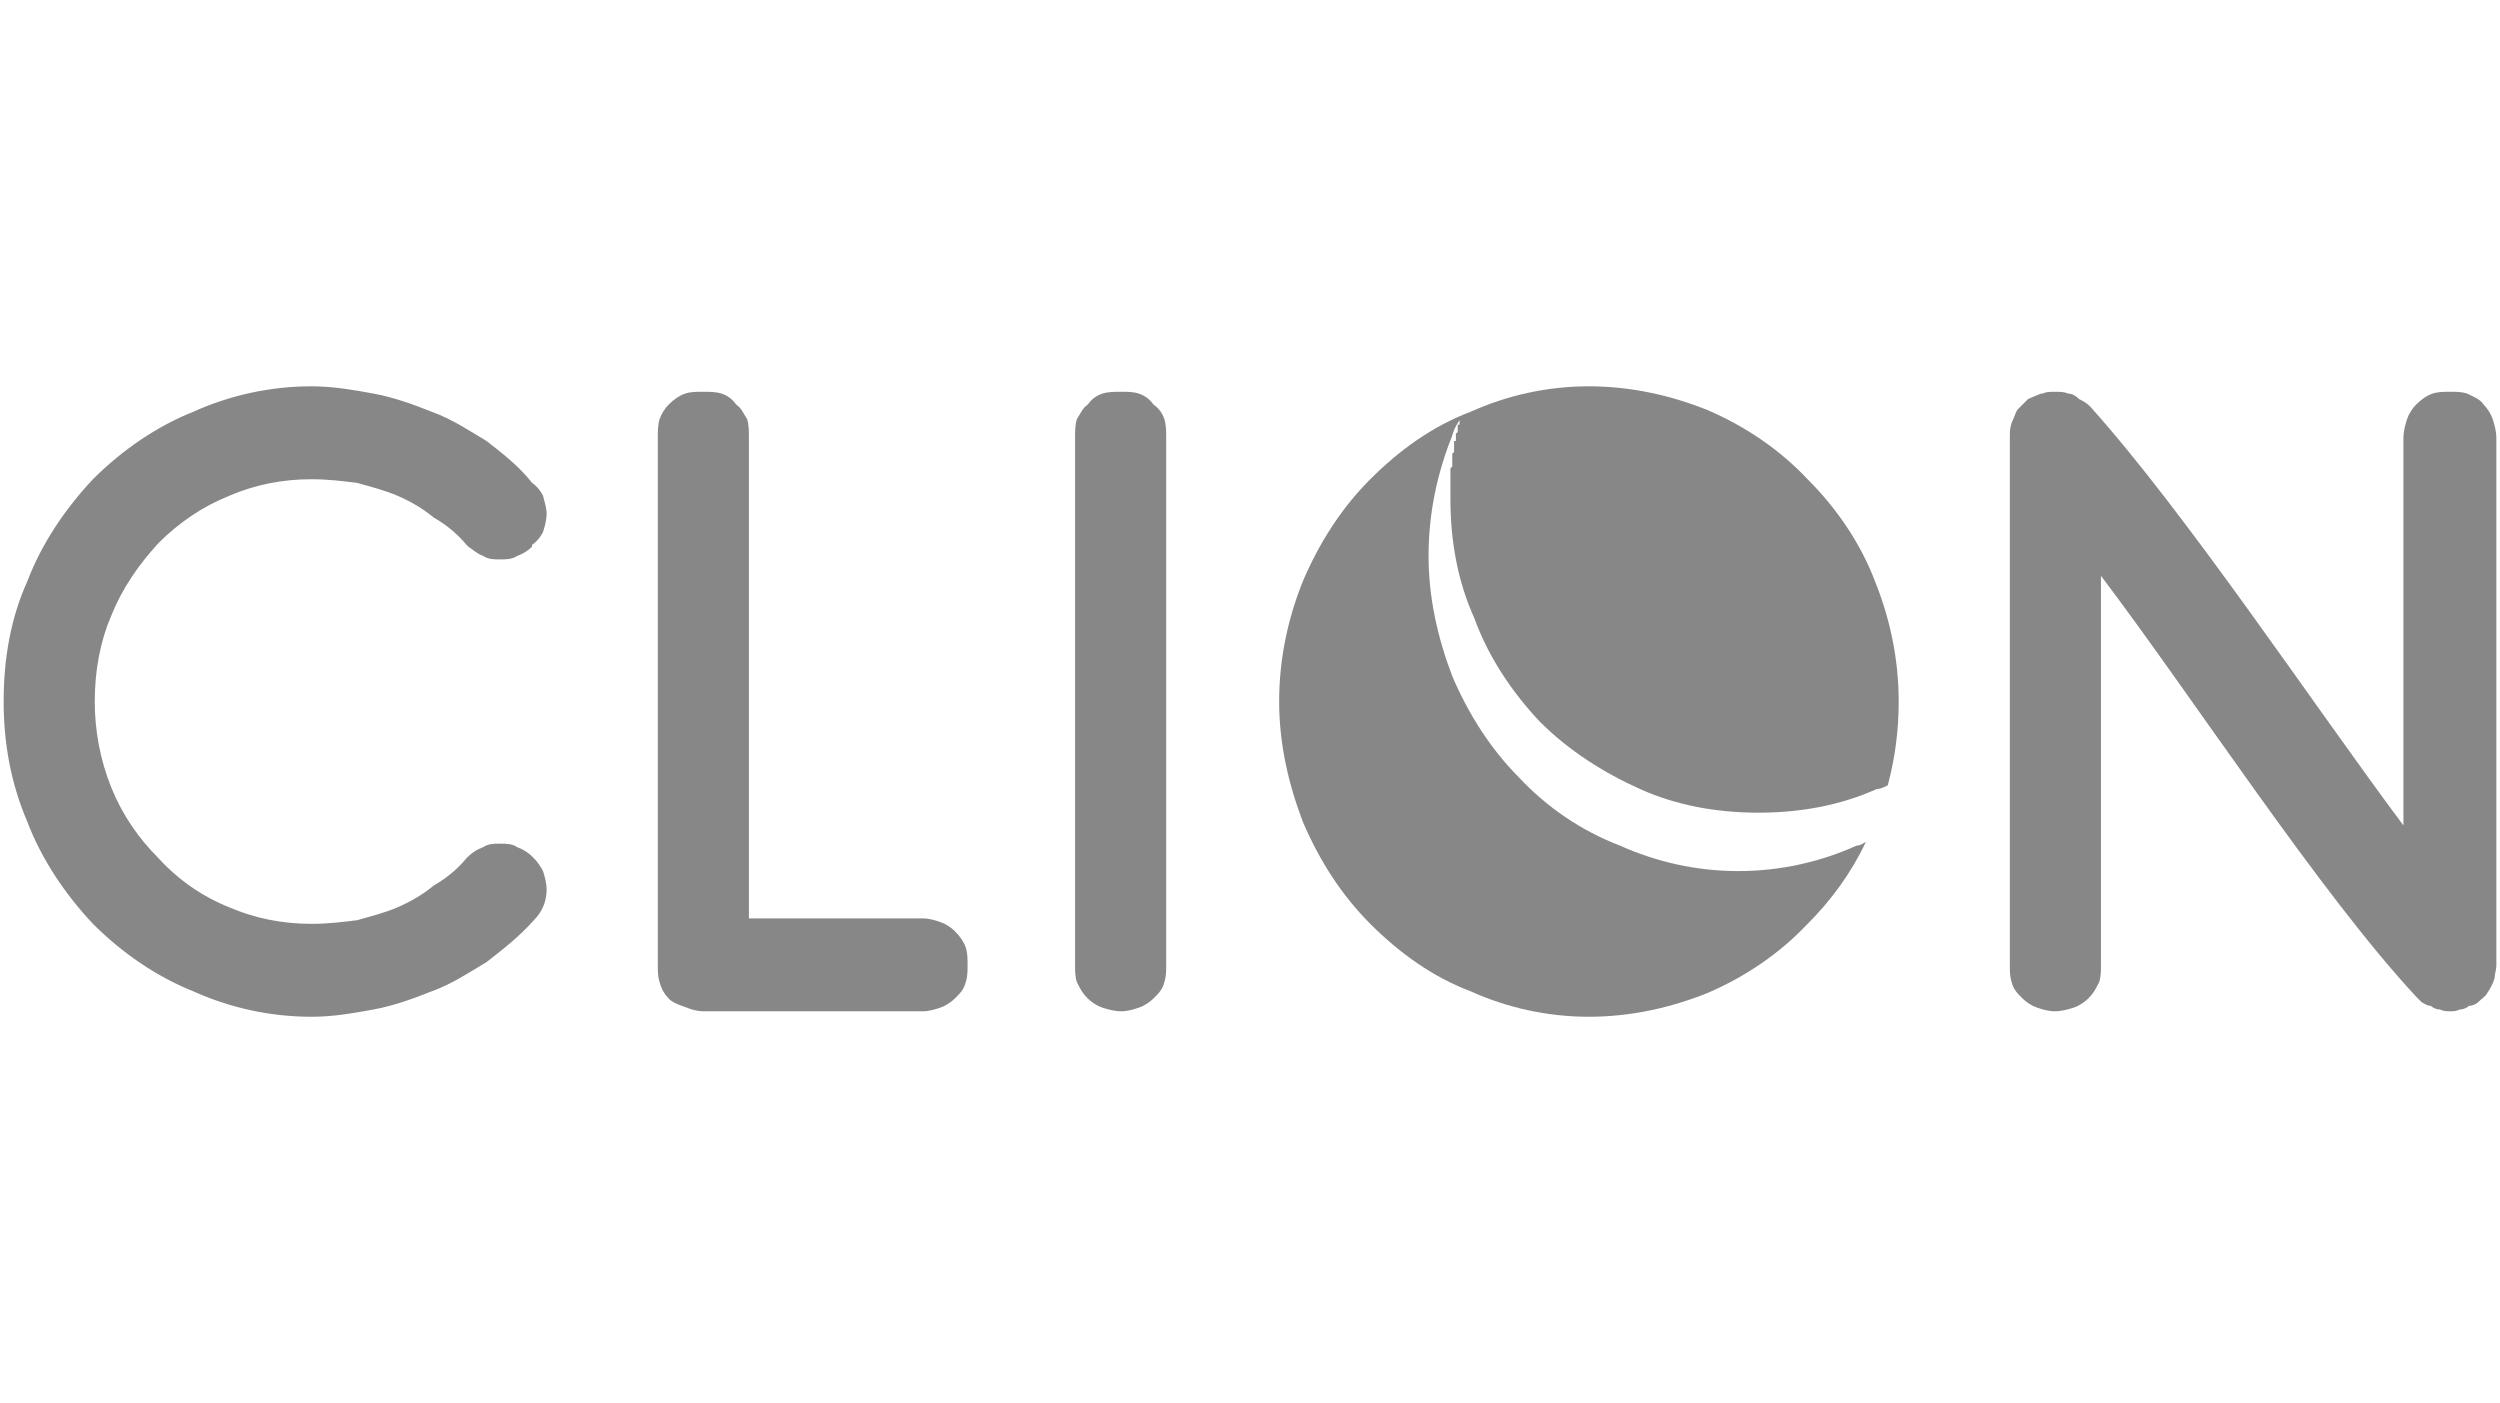
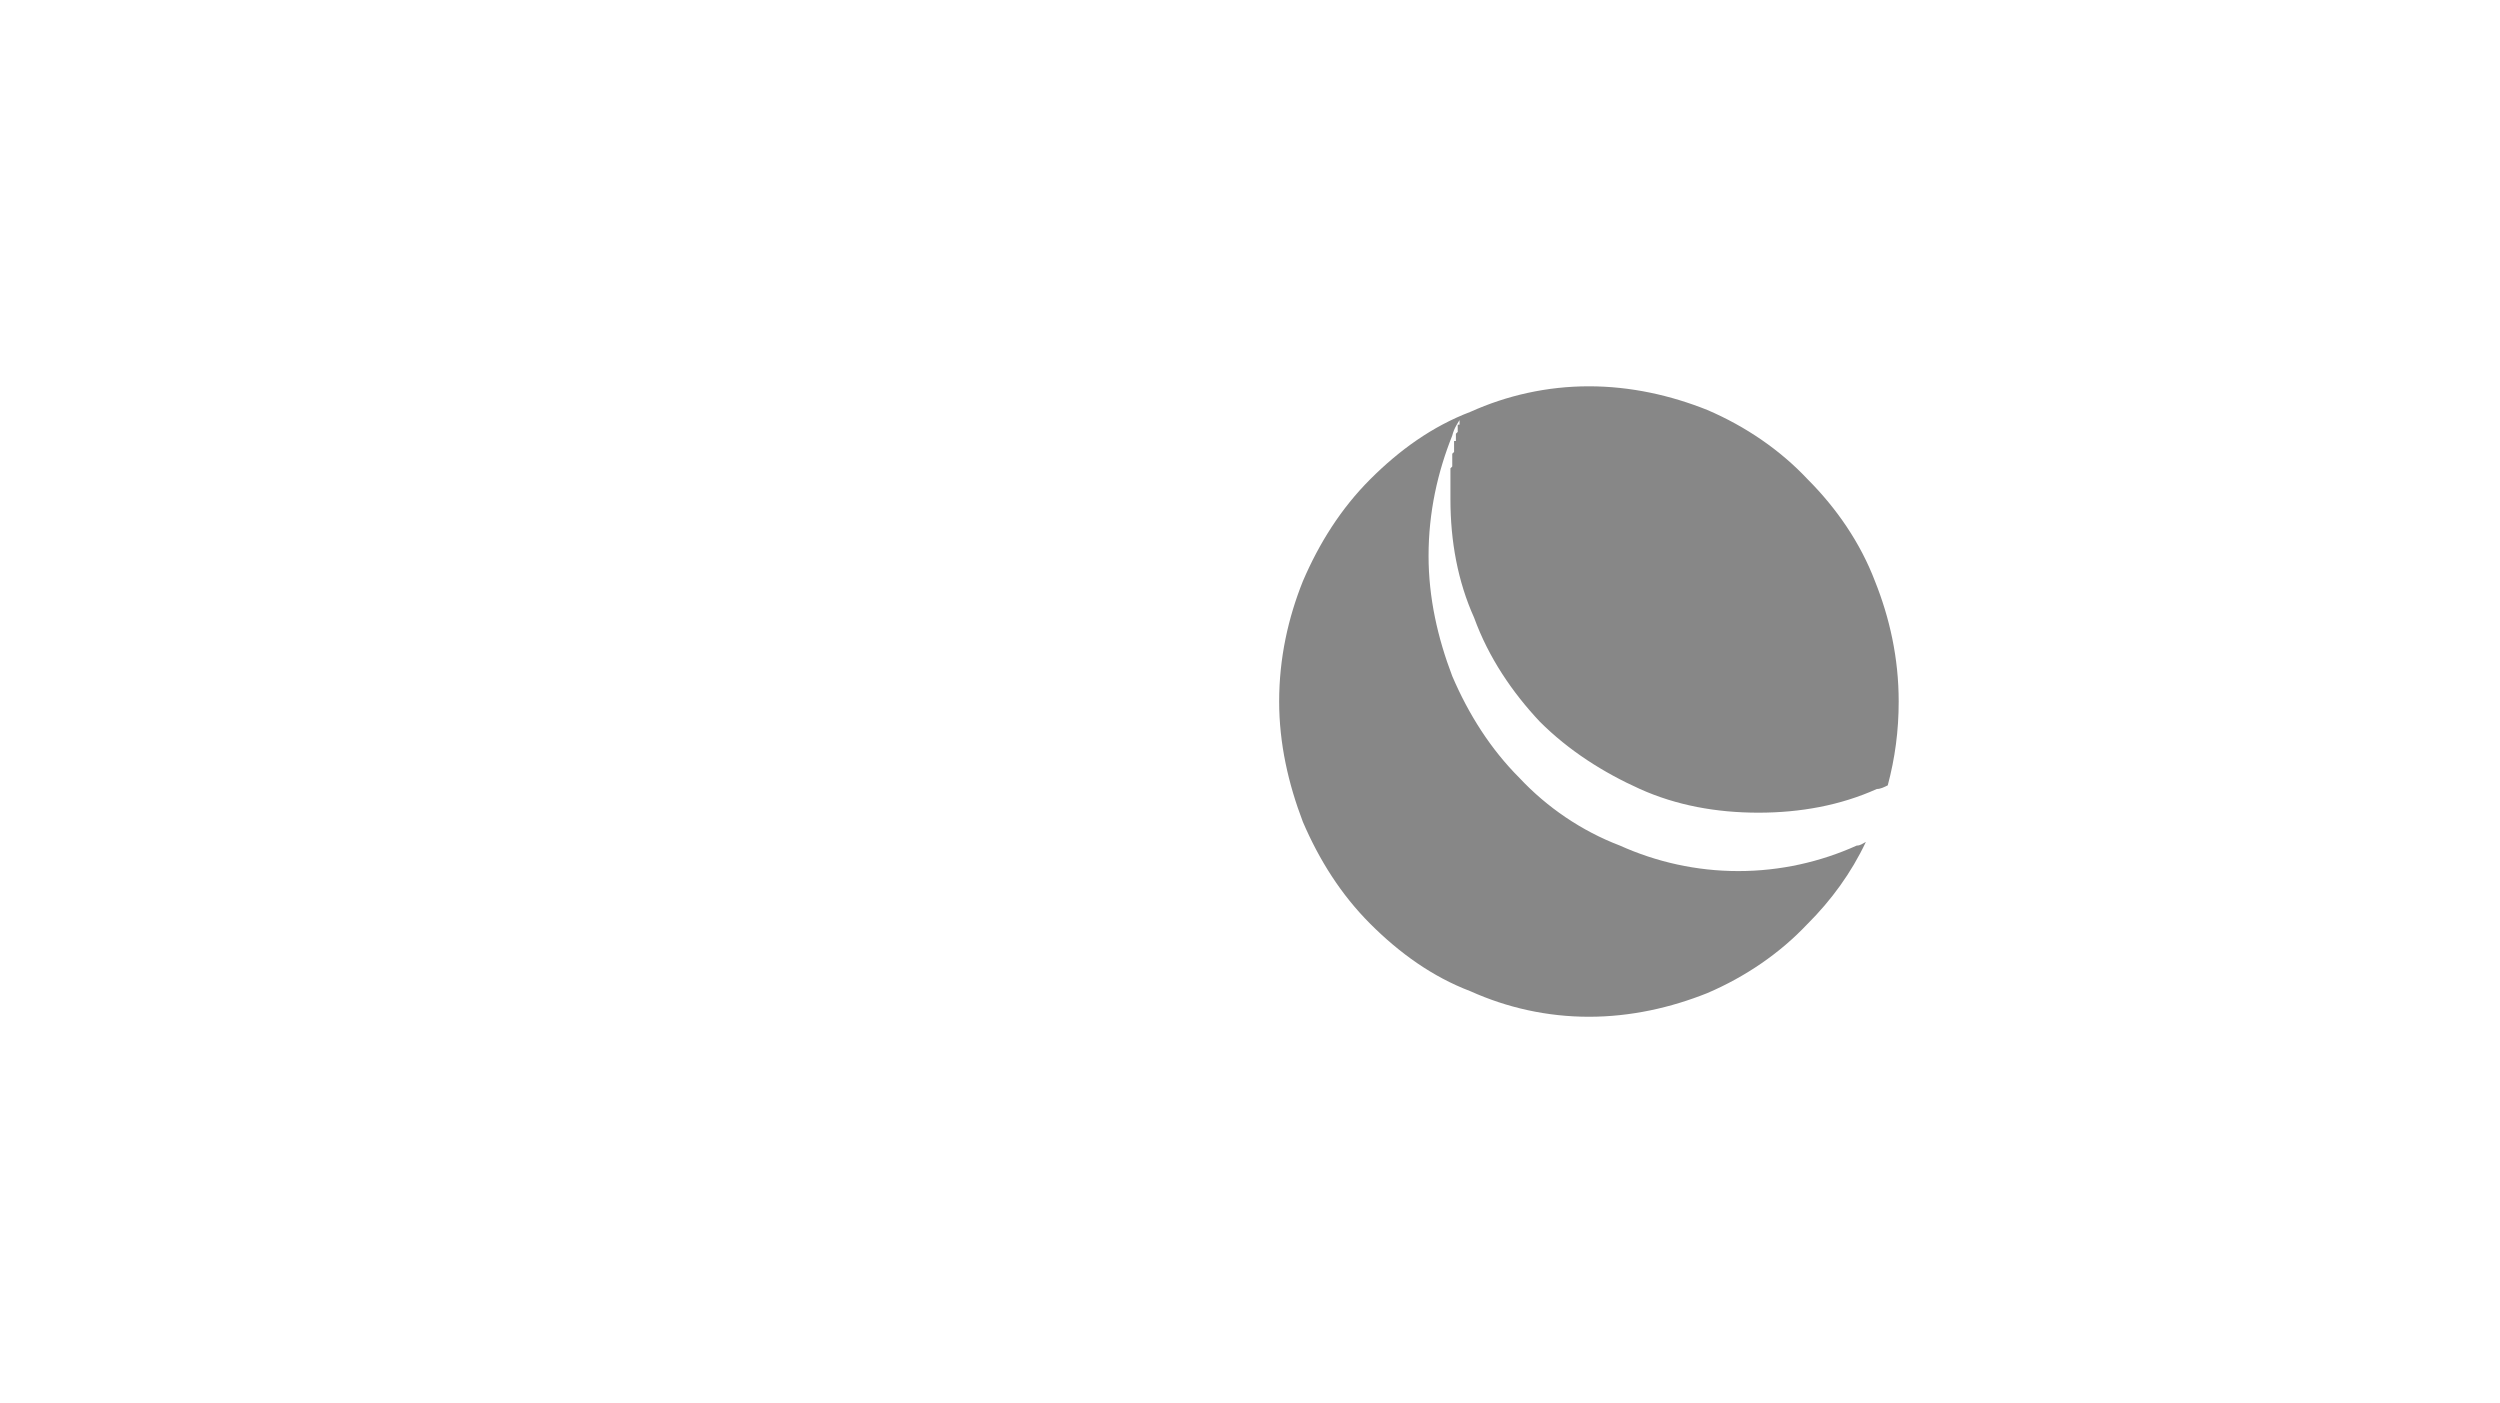
<svg xmlns="http://www.w3.org/2000/svg" xml:space="preserve" width="196px" height="110px" version="1.0" style="shape-rendering:geometricPrecision; text-rendering:geometricPrecision; image-rendering:optimizeQuality; fill-rule:evenodd; clip-rule:evenodd" viewBox="0 0 13.72 7.7">
  <defs>
    <style type="text/css">
   
    .fil0 {fill:none}
    .fil1 {fill:#878787;fill-rule:nonzero}
   
  </style>
  </defs>
  <g id="Layer_x0020_1">
    <rect class="fil0" width="13.72" height="7.7" />
    <g id="_2358014784992">
-       <path class="fil1" d="M2.37 5.44c-0.1,0.04 -0.21,0.08 -0.32,0.1 -0.11,0.02 -0.22,0.04 -0.34,0.04 -0.23,0 -0.45,-0.05 -0.65,-0.14 -0.2,-0.08 -0.39,-0.21 -0.55,-0.37 -0.15,-0.16 -0.28,-0.35 -0.36,-0.56 -0.09,-0.21 -0.13,-0.43 -0.13,-0.66 0,-0.24 0.04,-0.46 0.13,-0.66 0.08,-0.21 0.21,-0.4 0.36,-0.56 0.16,-0.16 0.35,-0.29 0.55,-0.37 0.2,-0.09 0.42,-0.14 0.65,-0.14 0.12,0 0.23,0.02 0.34,0.04 0.11,0.02 0.22,0.06 0.32,0.1 0.11,0.04 0.2,0.1 0.3,0.16 0.09,0.07 0.18,0.14 0.25,0.23 0.03,0.02 0.05,0.05 0.06,0.07 0.01,0.04 0.02,0.07 0.02,0.1 0,0.03 -0.01,0.07 -0.02,0.1 -0.01,0.02 -0.03,0.05 -0.06,0.07l0 0.01c-0.02,0.02 -0.05,0.04 -0.08,0.05 -0.03,0.02 -0.06,0.02 -0.1,0.02 -0.03,0 -0.06,0 -0.09,-0.02 -0.03,-0.01 -0.05,-0.03 -0.08,-0.05l-0.01 -0.01c-0.05,-0.06 -0.11,-0.11 -0.18,-0.15 -0.06,-0.05 -0.13,-0.09 -0.2,-0.12 -0.07,-0.03 -0.15,-0.05 -0.22,-0.07 -0.08,-0.01 -0.16,-0.02 -0.25,-0.02 -0.16,0 -0.31,0.03 -0.45,0.09 -0.15,0.06 -0.28,0.15 -0.39,0.26 -0.11,0.12 -0.2,0.25 -0.26,0.4 -0.06,0.14 -0.09,0.3 -0.09,0.47 0,0.16 0.03,0.32 0.09,0.47 0.06,0.15 0.15,0.28 0.26,0.39 0.11,0.12 0.24,0.21 0.39,0.27 0.14,0.06 0.29,0.09 0.45,0.09 0.09,0 0.17,-0.01 0.25,-0.02 0.07,-0.02 0.15,-0.04 0.22,-0.07 0.07,-0.03 0.14,-0.07 0.2,-0.12 0.07,-0.04 0.13,-0.09 0.18,-0.15l0.01 -0.01c0.02,-0.02 0.05,-0.04 0.08,-0.05 0.03,-0.02 0.06,-0.02 0.09,-0.02 0.04,0 0.07,0 0.1,0.02 0.03,0.01 0.06,0.03 0.08,0.05l0.01 0.01c0.02,0.02 0.04,0.05 0.05,0.07 0.01,0.03 0.02,0.07 0.02,0.1 0,0.06 -0.02,0.12 -0.07,0.17l0 0c-0.08,0.09 -0.17,0.16 -0.26,0.23 -0.1,0.06 -0.19,0.12 -0.3,0.16zm2.87 0.04c-0.02,0.02 -0.05,0.04 -0.08,0.05 -0.03,0.01 -0.06,0.02 -0.1,0.02l-1.2 0c-0.03,0 -0.07,-0.01 -0.09,-0.02 -0.03,-0.01 -0.06,-0.02 -0.09,-0.04l-0.01 -0.01c-0.02,-0.02 -0.04,-0.05 -0.05,-0.09 -0.01,-0.03 -0.01,-0.06 -0.01,-0.09l0 -2.9c0,-0.03 0,-0.07 0.01,-0.1 0.01,-0.03 0.03,-0.06 0.05,-0.08 0.03,-0.03 0.06,-0.05 0.09,-0.06 0.03,-0.01 0.06,-0.01 0.1,-0.01 0.03,0 0.07,0 0.1,0.01 0.03,0.01 0.06,0.03 0.08,0.06 0.03,0.02 0.04,0.05 0.06,0.08 0.01,0.03 0.01,0.07 0.01,0.1l0 2.64 0.95 0c0.04,0 0.07,0.01 0.1,0.02 0.03,0.01 0.06,0.03 0.08,0.05 0.03,0.03 0.05,0.06 0.06,0.09 0.01,0.03 0.01,0.06 0.01,0.1 0,0.03 0,0.06 -0.01,0.09 -0.01,0.04 -0.03,0.06 -0.06,0.09l0 0zm1.09 0c-0.02,0.02 -0.05,0.04 -0.08,0.05 -0.03,0.01 -0.06,0.02 -0.1,0.02 -0.03,0 -0.07,-0.01 -0.1,-0.02 -0.03,-0.01 -0.06,-0.03 -0.08,-0.05 -0.03,-0.03 -0.04,-0.05 -0.06,-0.09 -0.01,-0.03 -0.01,-0.06 -0.01,-0.09l0 -2.9c0,-0.03 0,-0.07 0.01,-0.1 0.02,-0.03 0.03,-0.06 0.06,-0.08 0.02,-0.03 0.05,-0.05 0.08,-0.06 0.03,-0.01 0.07,-0.01 0.1,-0.01 0.04,0 0.07,0 0.1,0.01 0.03,0.01 0.06,0.03 0.08,0.06 0.03,0.02 0.05,0.05 0.06,0.08 0.01,0.03 0.01,0.07 0.01,0.1l0 2.9c0,0.03 0,0.06 -0.01,0.09 -0.01,0.04 -0.03,0.06 -0.06,0.09zm7.22 0.04c-0.01,0.01 -0.03,0.02 -0.05,0.02 -0.02,0.01 -0.04,0.01 -0.05,0.01 -0.02,0 -0.04,0 -0.06,-0.01 -0.02,0 -0.04,-0.01 -0.05,-0.02 -0.02,0 -0.03,-0.01 -0.05,-0.02 -0.01,-0.01 -0.02,-0.02 -0.03,-0.03 -0.53,-0.57 -1.23,-1.65 -1.73,-2.31l0 2.14c0,0.03 0,0.06 -0.01,0.09 -0.02,0.04 -0.03,0.06 -0.06,0.09l0 0c-0.02,0.02 -0.05,0.04 -0.08,0.05 -0.03,0.01 -0.07,0.02 -0.1,0.02 -0.04,0 -0.07,-0.01 -0.1,-0.02 -0.03,-0.01 -0.06,-0.03 -0.08,-0.05 -0.03,-0.03 -0.05,-0.05 -0.06,-0.09 -0.01,-0.03 -0.01,-0.06 -0.01,-0.09l0 -2.9c0,-0.03 0,-0.05 0.01,-0.08 0.01,-0.02 0.02,-0.05 0.03,-0.07l0 0c0.02,-0.02 0.04,-0.04 0.06,-0.06 0.02,-0.01 0.05,-0.02 0.07,-0.03l0.01 0c0.02,-0.01 0.04,-0.01 0.07,-0.01 0.02,0 0.05,0 0.07,0.01 0.02,0 0.04,0.01 0.06,0.03l0 0c0.02,0.01 0.04,0.02 0.06,0.04 0.53,0.59 1.22,1.63 1.72,2.3l0 -2.13c0,-0.03 0.01,-0.07 0.02,-0.1 0.01,-0.03 0.03,-0.06 0.05,-0.08 0.03,-0.03 0.06,-0.05 0.09,-0.06 0.03,-0.01 0.06,-0.01 0.1,-0.01 0.03,0 0.06,0 0.09,0.01 0.04,0.02 0.07,0.03 0.09,0.06 0.02,0.02 0.04,0.05 0.05,0.08 0.01,0.03 0.02,0.07 0.02,0.1l0 2.9c0,0.02 -0.01,0.05 -0.01,0.07 -0.01,0.03 -0.02,0.05 -0.04,0.08 -0.01,0.02 -0.03,0.03 -0.05,0.05 -0.01,0.01 -0.03,0.02 -0.05,0.02z" />
      <path class="fil1" d="M9.92 5.07c-0.15,0.16 -0.34,0.29 -0.55,0.38 -0.2,0.08 -0.42,0.13 -0.65,0.13 -0.23,0 -0.45,-0.05 -0.65,-0.14 -0.21,-0.08 -0.39,-0.21 -0.55,-0.37 -0.16,-0.16 -0.28,-0.35 -0.37,-0.56 -0.08,-0.21 -0.13,-0.43 -0.13,-0.66 0,-0.24 0.05,-0.46 0.13,-0.66 0.09,-0.21 0.21,-0.4 0.37,-0.56 0.16,-0.16 0.34,-0.29 0.55,-0.37 0.2,-0.09 0.42,-0.14 0.65,-0.14 0.23,0 0.45,0.05 0.65,0.13 0.21,0.09 0.4,0.22 0.55,0.38 0.16,0.16 0.29,0.35 0.37,0.56 0.08,0.2 0.13,0.42 0.13,0.66 0,0.16 -0.02,0.31 -0.06,0.46 -0.02,0.01 -0.04,0.02 -0.06,0.02 -0.2,0.09 -0.42,0.13 -0.65,0.13 -0.23,0 -0.45,-0.04 -0.65,-0.13 -0.2,-0.09 -0.39,-0.21 -0.55,-0.37 -0.15,-0.16 -0.28,-0.35 -0.36,-0.57 -0.09,-0.2 -0.13,-0.42 -0.13,-0.65l0 -0.01 0 0 0 -0.01 0 -0.01 0 0 0 -0.01 0 0 0 -0.01 0 0 0 -0.01 0 0 0 -0.01 0 0 0 -0.01 0 0 0 0 0 -0.01 0 0 0 -0.01 0 0 0 -0.01 0 0 0 0 0 -0.01 0 0 0 -0.01 0 0 0 0 0 -0.01 0 0 0 -0.01 0 0 0 -0.01 0 0 0 -0.01 0 0 0.01 -0.01 0 0 0 0 0 -0.01 0 0 0 -0.01 0 0 0 0 0 -0.01 0 0 0 -0.01 0 0 0 -0.01 0 0 0 0 0 -0.01 0 0 0 -0.01 0 0 0 0 0.01 -0.01 0 0 0 -0.01 0 0 0 0 0 -0.01 0 0 0 -0.01 0 0 0 -0.01 0 0 0 0 0 -0.01 0 0 0 -0.01 0.01 0 0 0 0 -0.01 0 0 0 -0.01 0 0 0 0 0 -0.01 0 0 0 -0.01 0 0 0 0 0.01 -0.01 0 0 0 -0.01 0 0 0 -0.01 0 0 0 -0.01 0 0 0 -0.01 0 0 0.01 0 0 -0.01 0 0 0 -0.01 0 0 0 0 0 -0.01 0 0 0 -0.01 0 0 0.01 0 0 0c-0.02,0.03 -0.04,0.06 -0.05,0.1 -0.08,0.2 -0.13,0.42 -0.13,0.66 0,0.23 0.05,0.45 0.13,0.66 0.09,0.21 0.21,0.4 0.37,0.56 0.15,0.16 0.34,0.29 0.55,0.37 0.2,0.09 0.42,0.14 0.65,0.14 0.23,0 0.45,-0.05 0.65,-0.14 0.02,0 0.03,-0.01 0.05,-0.02 -0.08,0.17 -0.19,0.32 -0.32,0.45z" />
    </g>
  </g>
</svg>